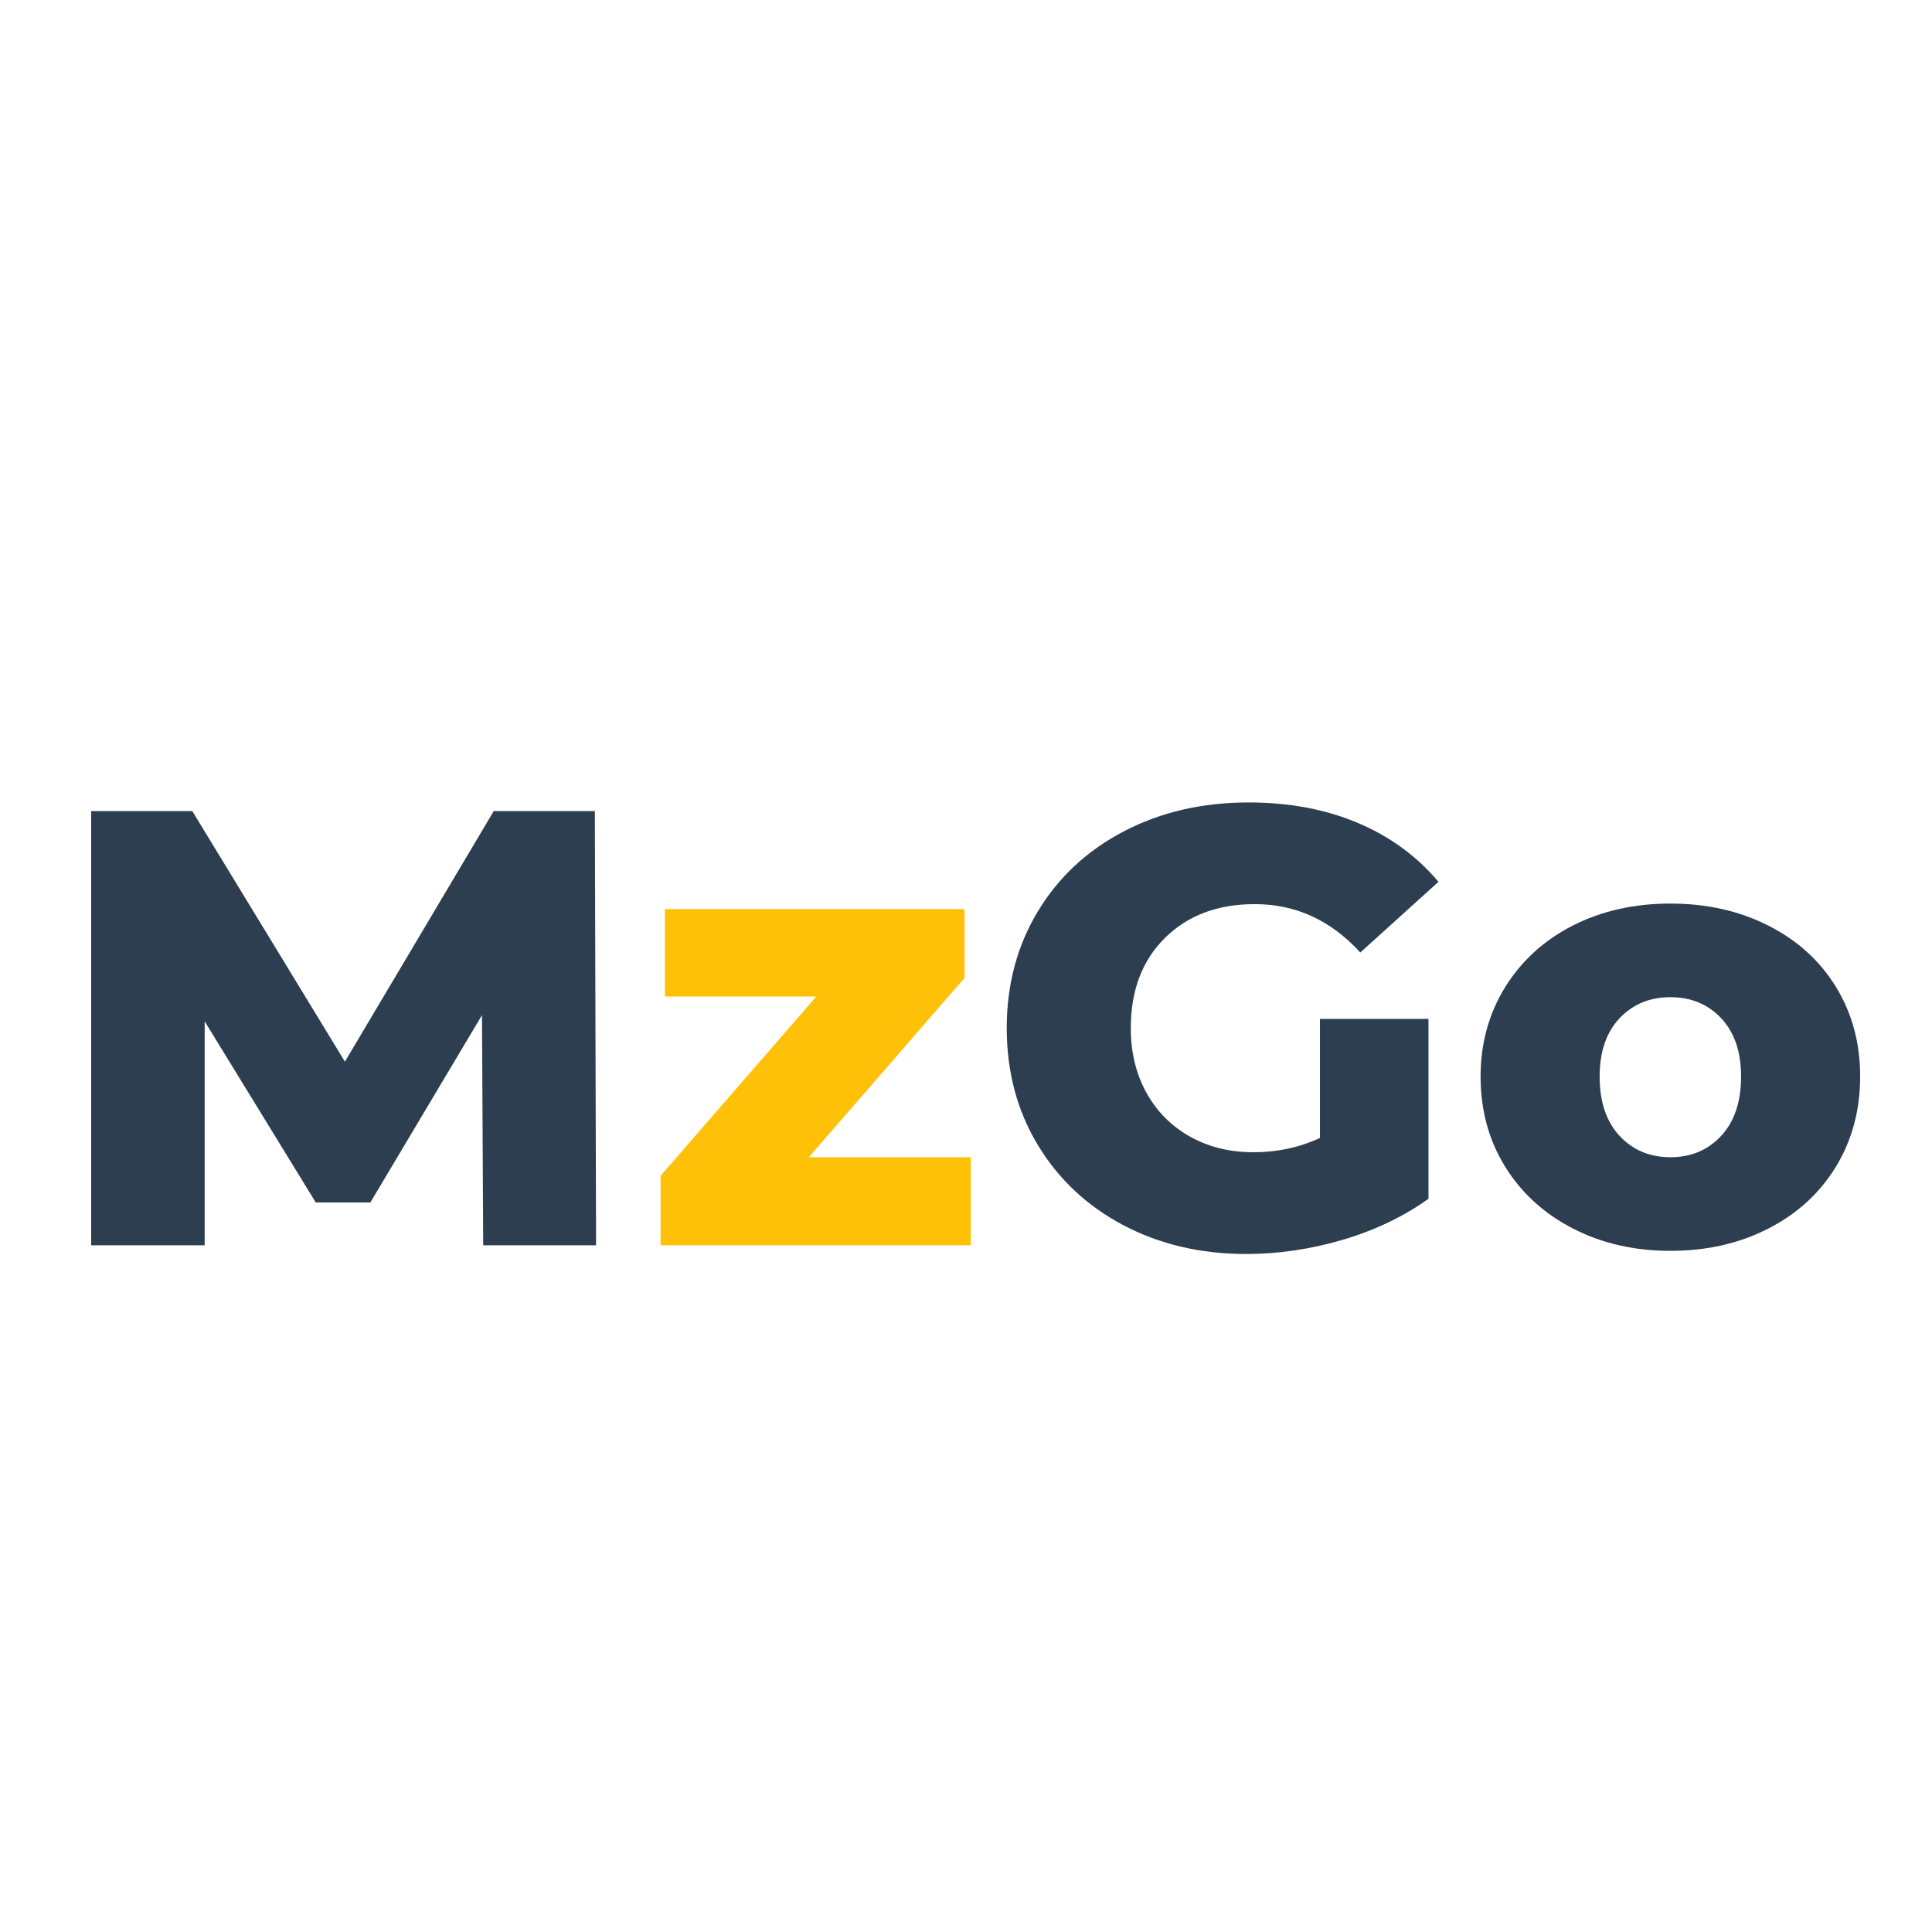
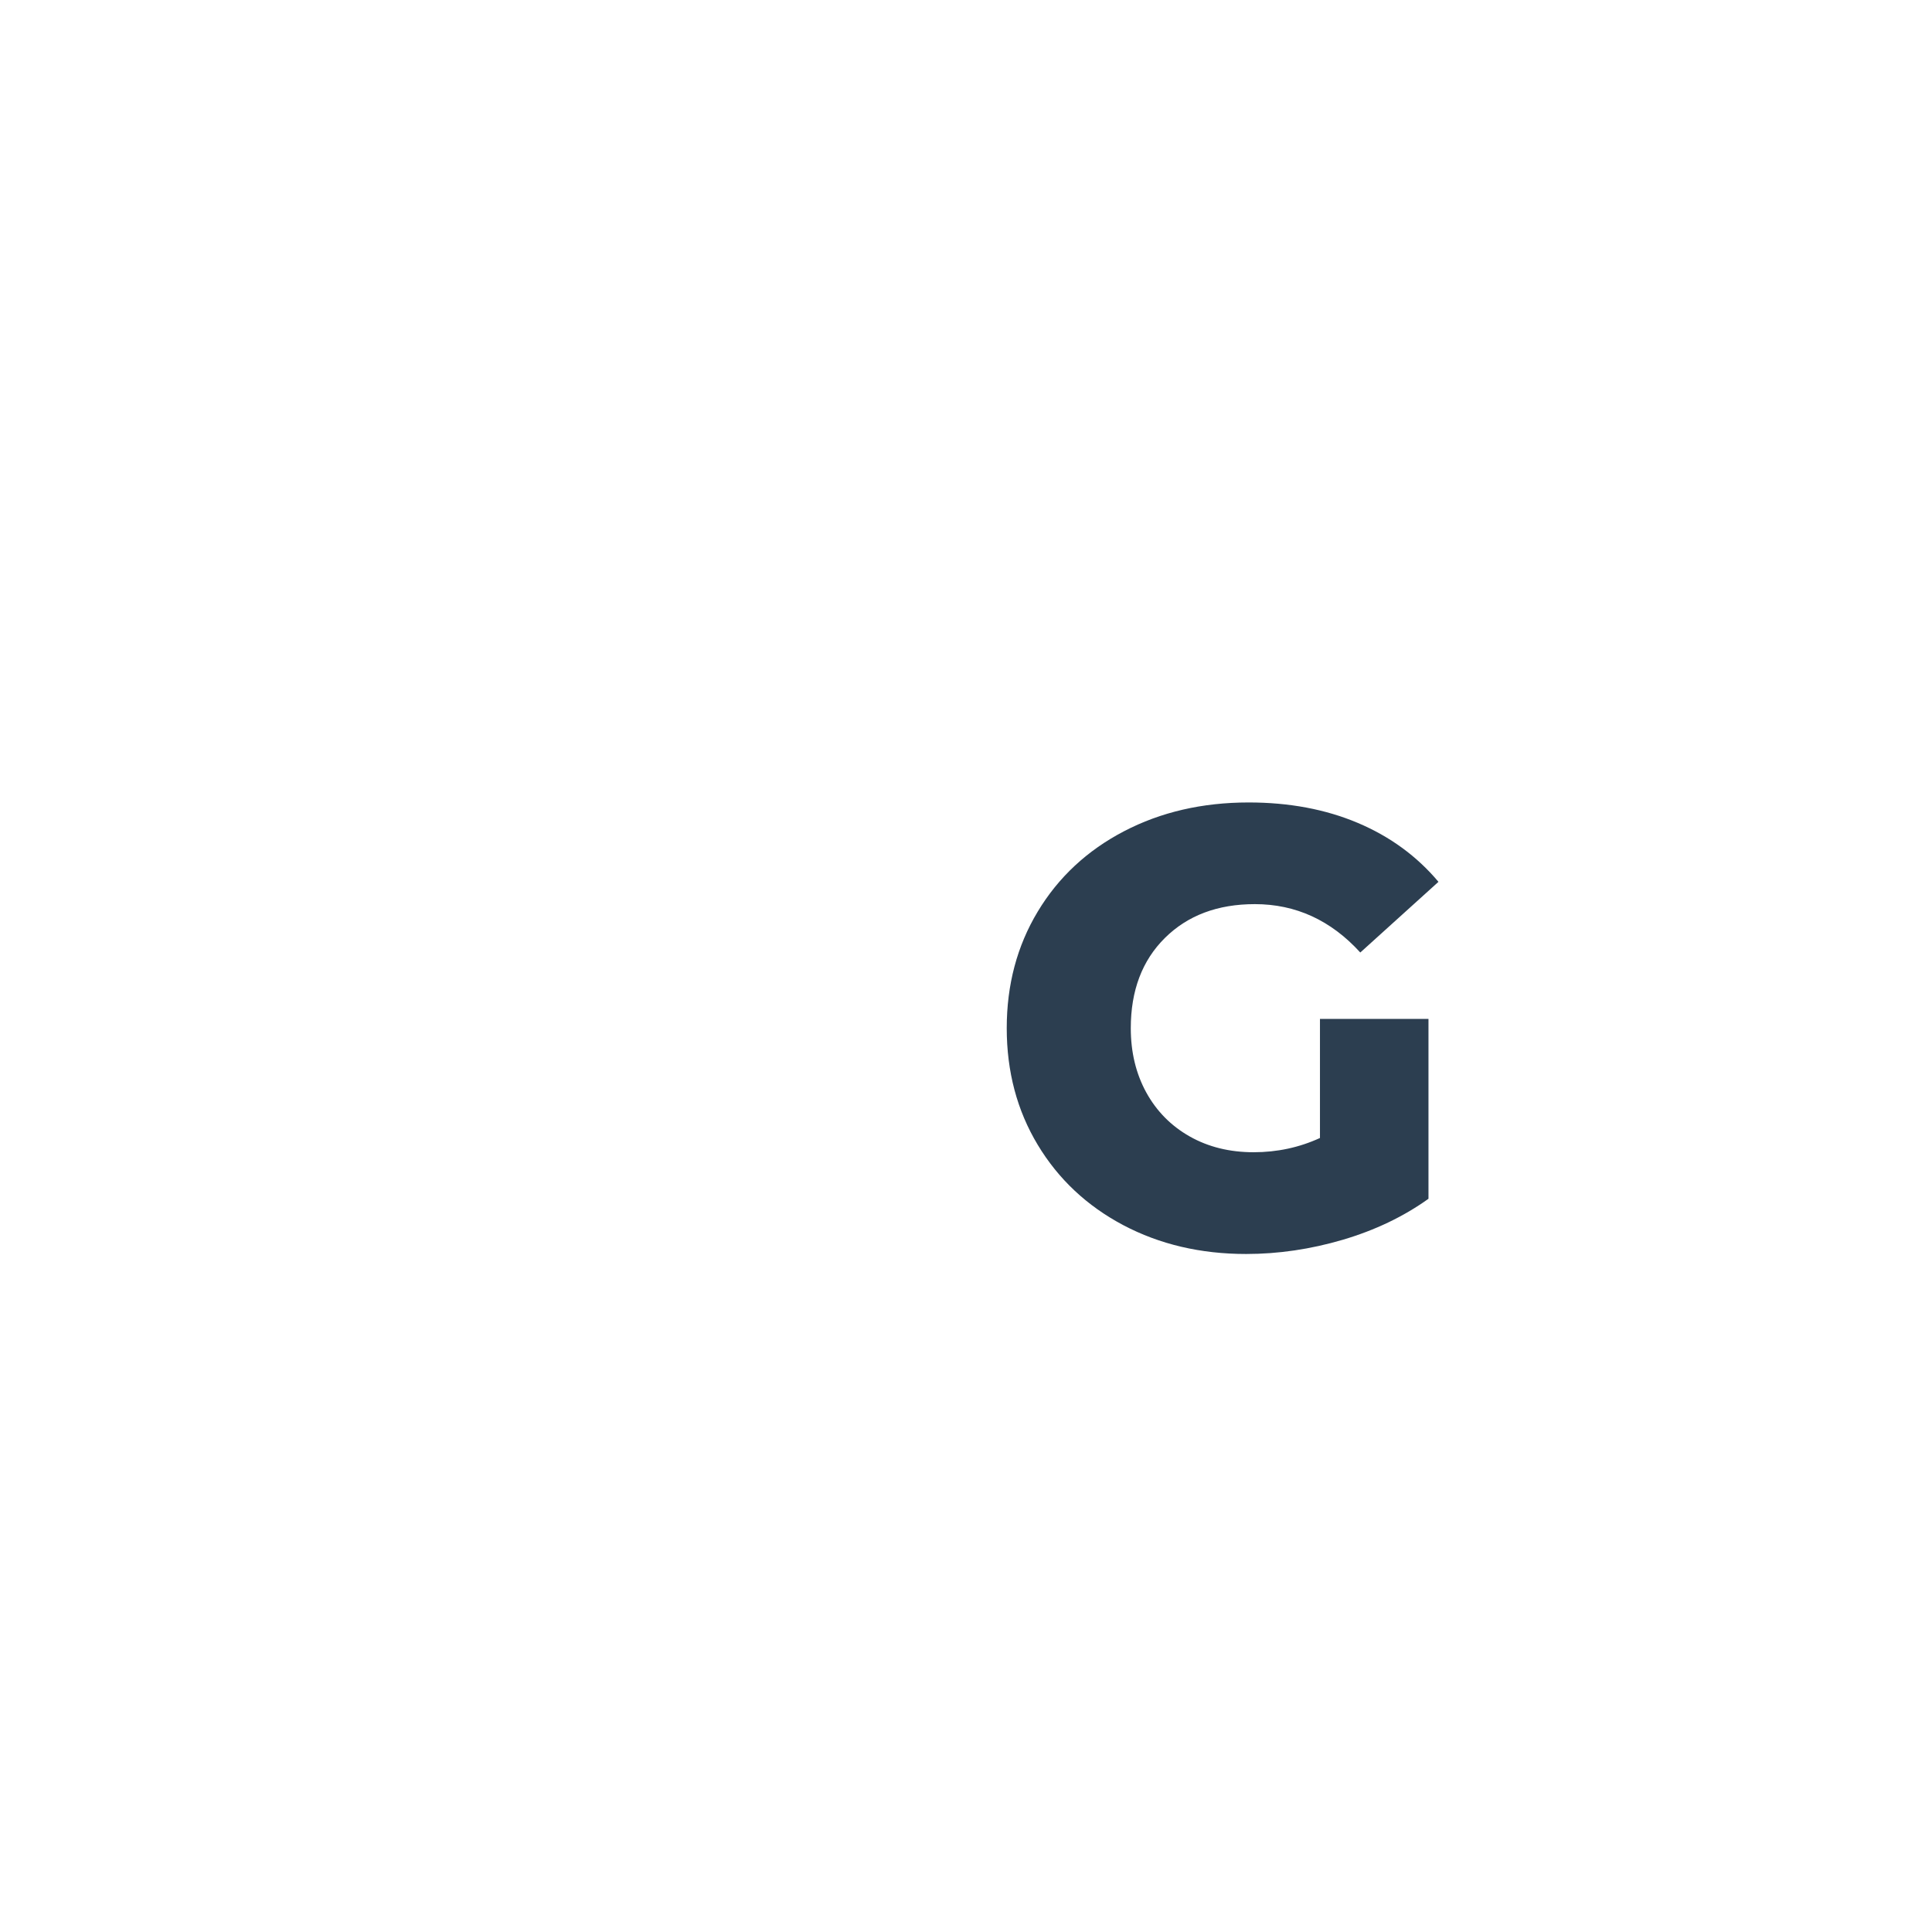
<svg xmlns="http://www.w3.org/2000/svg" width="500" zoomAndPan="magnify" viewBox="0 0 375 375" height="500" preserveAspectRatio="xMidYMid meet" version="1.0">
  <defs>
    <g />
  </defs>
  <g fill="#2c3e50" fill-opacity="1">
    <g transform="translate(9.274, 241.71)">
      <g>
-         <path d="M 84.516 0 L 84.281 -44.672 L 62.609 -8.312 L 52.016 -8.312 L 30.453 -43.469 L 30.453 0 L 8.422 0 L 8.422 -84.281 L 28.047 -84.281 L 57.672 -35.641 L 86.562 -84.281 L 106.188 -84.281 L 106.422 0 Z M 84.516 0 " />
-       </g>
+         </g>
    </g>
  </g>
  <g fill="#ffc107" fill-opacity="1">
    <g transform="translate(124.247, 241.71)">
      <g>
-         <path d="M 64.172 -17.094 L 64.172 0 L 3.969 0 L 3.969 -13.484 L 34.188 -48.281 L 4.812 -48.281 L 4.812 -65.25 L 62.969 -65.25 L 62.969 -51.891 L 32.75 -17.094 Z M 64.172 -17.094 " />
-       </g>
+         </g>
    </g>
  </g>
  <g fill="#2c3e50" fill-opacity="1">
    <g transform="translate(191.313, 241.71)">
      <g>
        <path d="M 64.891 -43.938 L 85.953 -43.938 L 85.953 -9.031 C 81.141 -5.582 75.602 -2.93 69.344 -1.078 C 63.082 0.766 56.82 1.688 50.562 1.688 C 41.738 1.688 33.789 -0.176 26.719 -3.906 C 19.656 -7.645 14.117 -12.844 10.109 -19.5 C 6.098 -26.164 4.094 -33.711 4.094 -42.141 C 4.094 -50.566 6.098 -58.109 10.109 -64.766 C 14.117 -71.43 19.695 -76.629 26.844 -80.359 C 33.988 -84.086 42.055 -85.953 51.047 -85.953 C 58.91 -85.953 65.973 -84.629 72.234 -81.984 C 78.492 -79.336 83.711 -75.523 87.891 -70.547 L 72.719 -56.828 C 67.02 -63.086 60.195 -66.219 52.25 -66.219 C 45.031 -66.219 39.211 -64.031 34.797 -59.656 C 30.379 -55.281 28.172 -49.441 28.172 -42.141 C 28.172 -37.484 29.172 -33.328 31.172 -29.672 C 33.18 -26.023 35.992 -23.176 39.609 -21.125 C 43.223 -19.082 47.359 -18.062 52.016 -18.062 C 56.586 -18.062 60.879 -18.984 64.891 -20.828 Z M 64.891 -43.938 " />
      </g>
    </g>
  </g>
  <g fill="#2c3e50" fill-opacity="1">
    <g transform="translate(284.131, 241.71)">
      <g>
-         <path d="M 40.094 1.078 C 33.102 1.078 26.801 -0.363 21.188 -3.25 C 15.57 -6.133 11.176 -10.145 8 -15.281 C 4.832 -20.426 3.25 -26.25 3.25 -32.75 C 3.25 -39.164 4.832 -44.941 8 -50.078 C 11.176 -55.211 15.551 -59.203 21.125 -62.047 C 26.707 -64.898 33.031 -66.328 40.094 -66.328 C 47.156 -66.328 53.492 -64.898 59.109 -62.047 C 64.734 -59.203 69.109 -55.234 72.234 -50.141 C 75.359 -45.047 76.922 -39.25 76.922 -32.75 C 76.922 -26.25 75.359 -20.426 72.234 -15.281 C 69.109 -10.145 64.734 -6.133 59.109 -3.25 C 53.492 -0.363 47.156 1.078 40.094 1.078 Z M 40.094 -17.094 C 44.102 -17.094 47.391 -18.477 49.953 -21.25 C 52.523 -24.02 53.812 -27.852 53.812 -32.75 C 53.812 -37.562 52.523 -41.332 49.953 -44.062 C 47.391 -46.789 44.102 -48.156 40.094 -48.156 C 36.082 -48.156 32.789 -46.789 30.219 -44.062 C 27.645 -41.332 26.359 -37.562 26.359 -32.75 C 26.359 -27.852 27.645 -24.02 30.219 -21.25 C 32.789 -18.477 36.082 -17.094 40.094 -17.094 Z M 40.094 -17.094 " />
-       </g>
+         </g>
    </g>
  </g>
</svg>